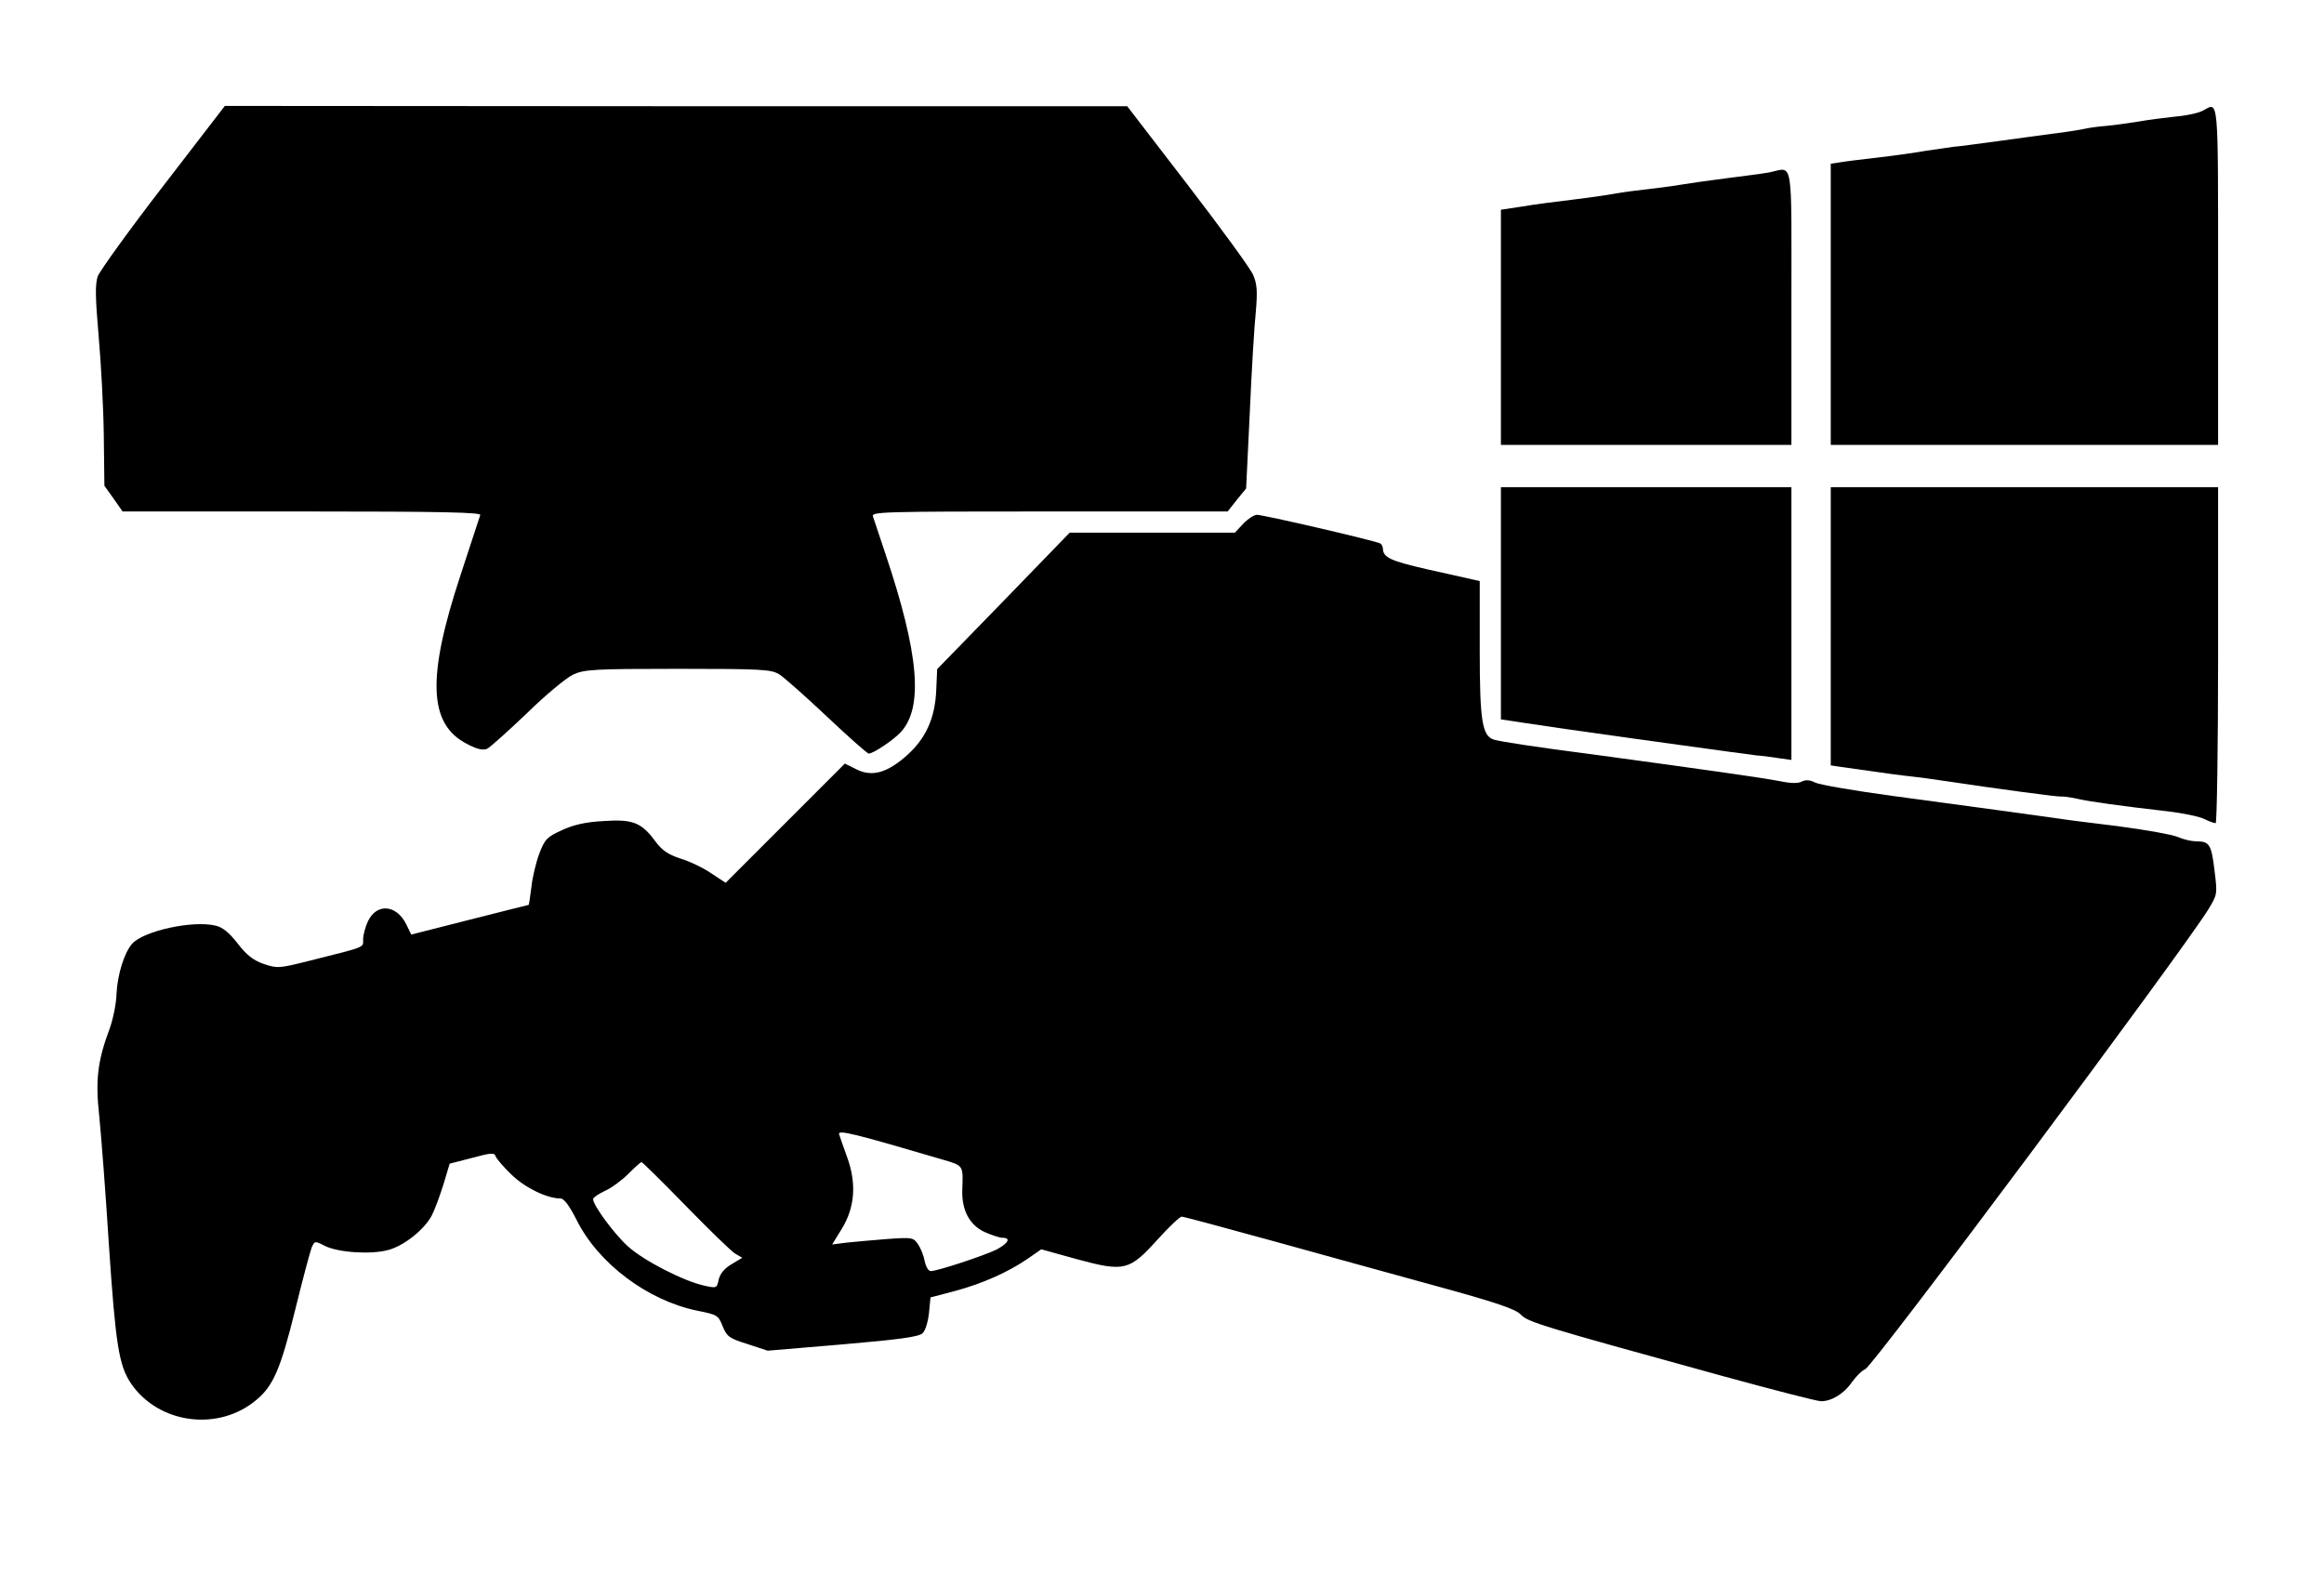
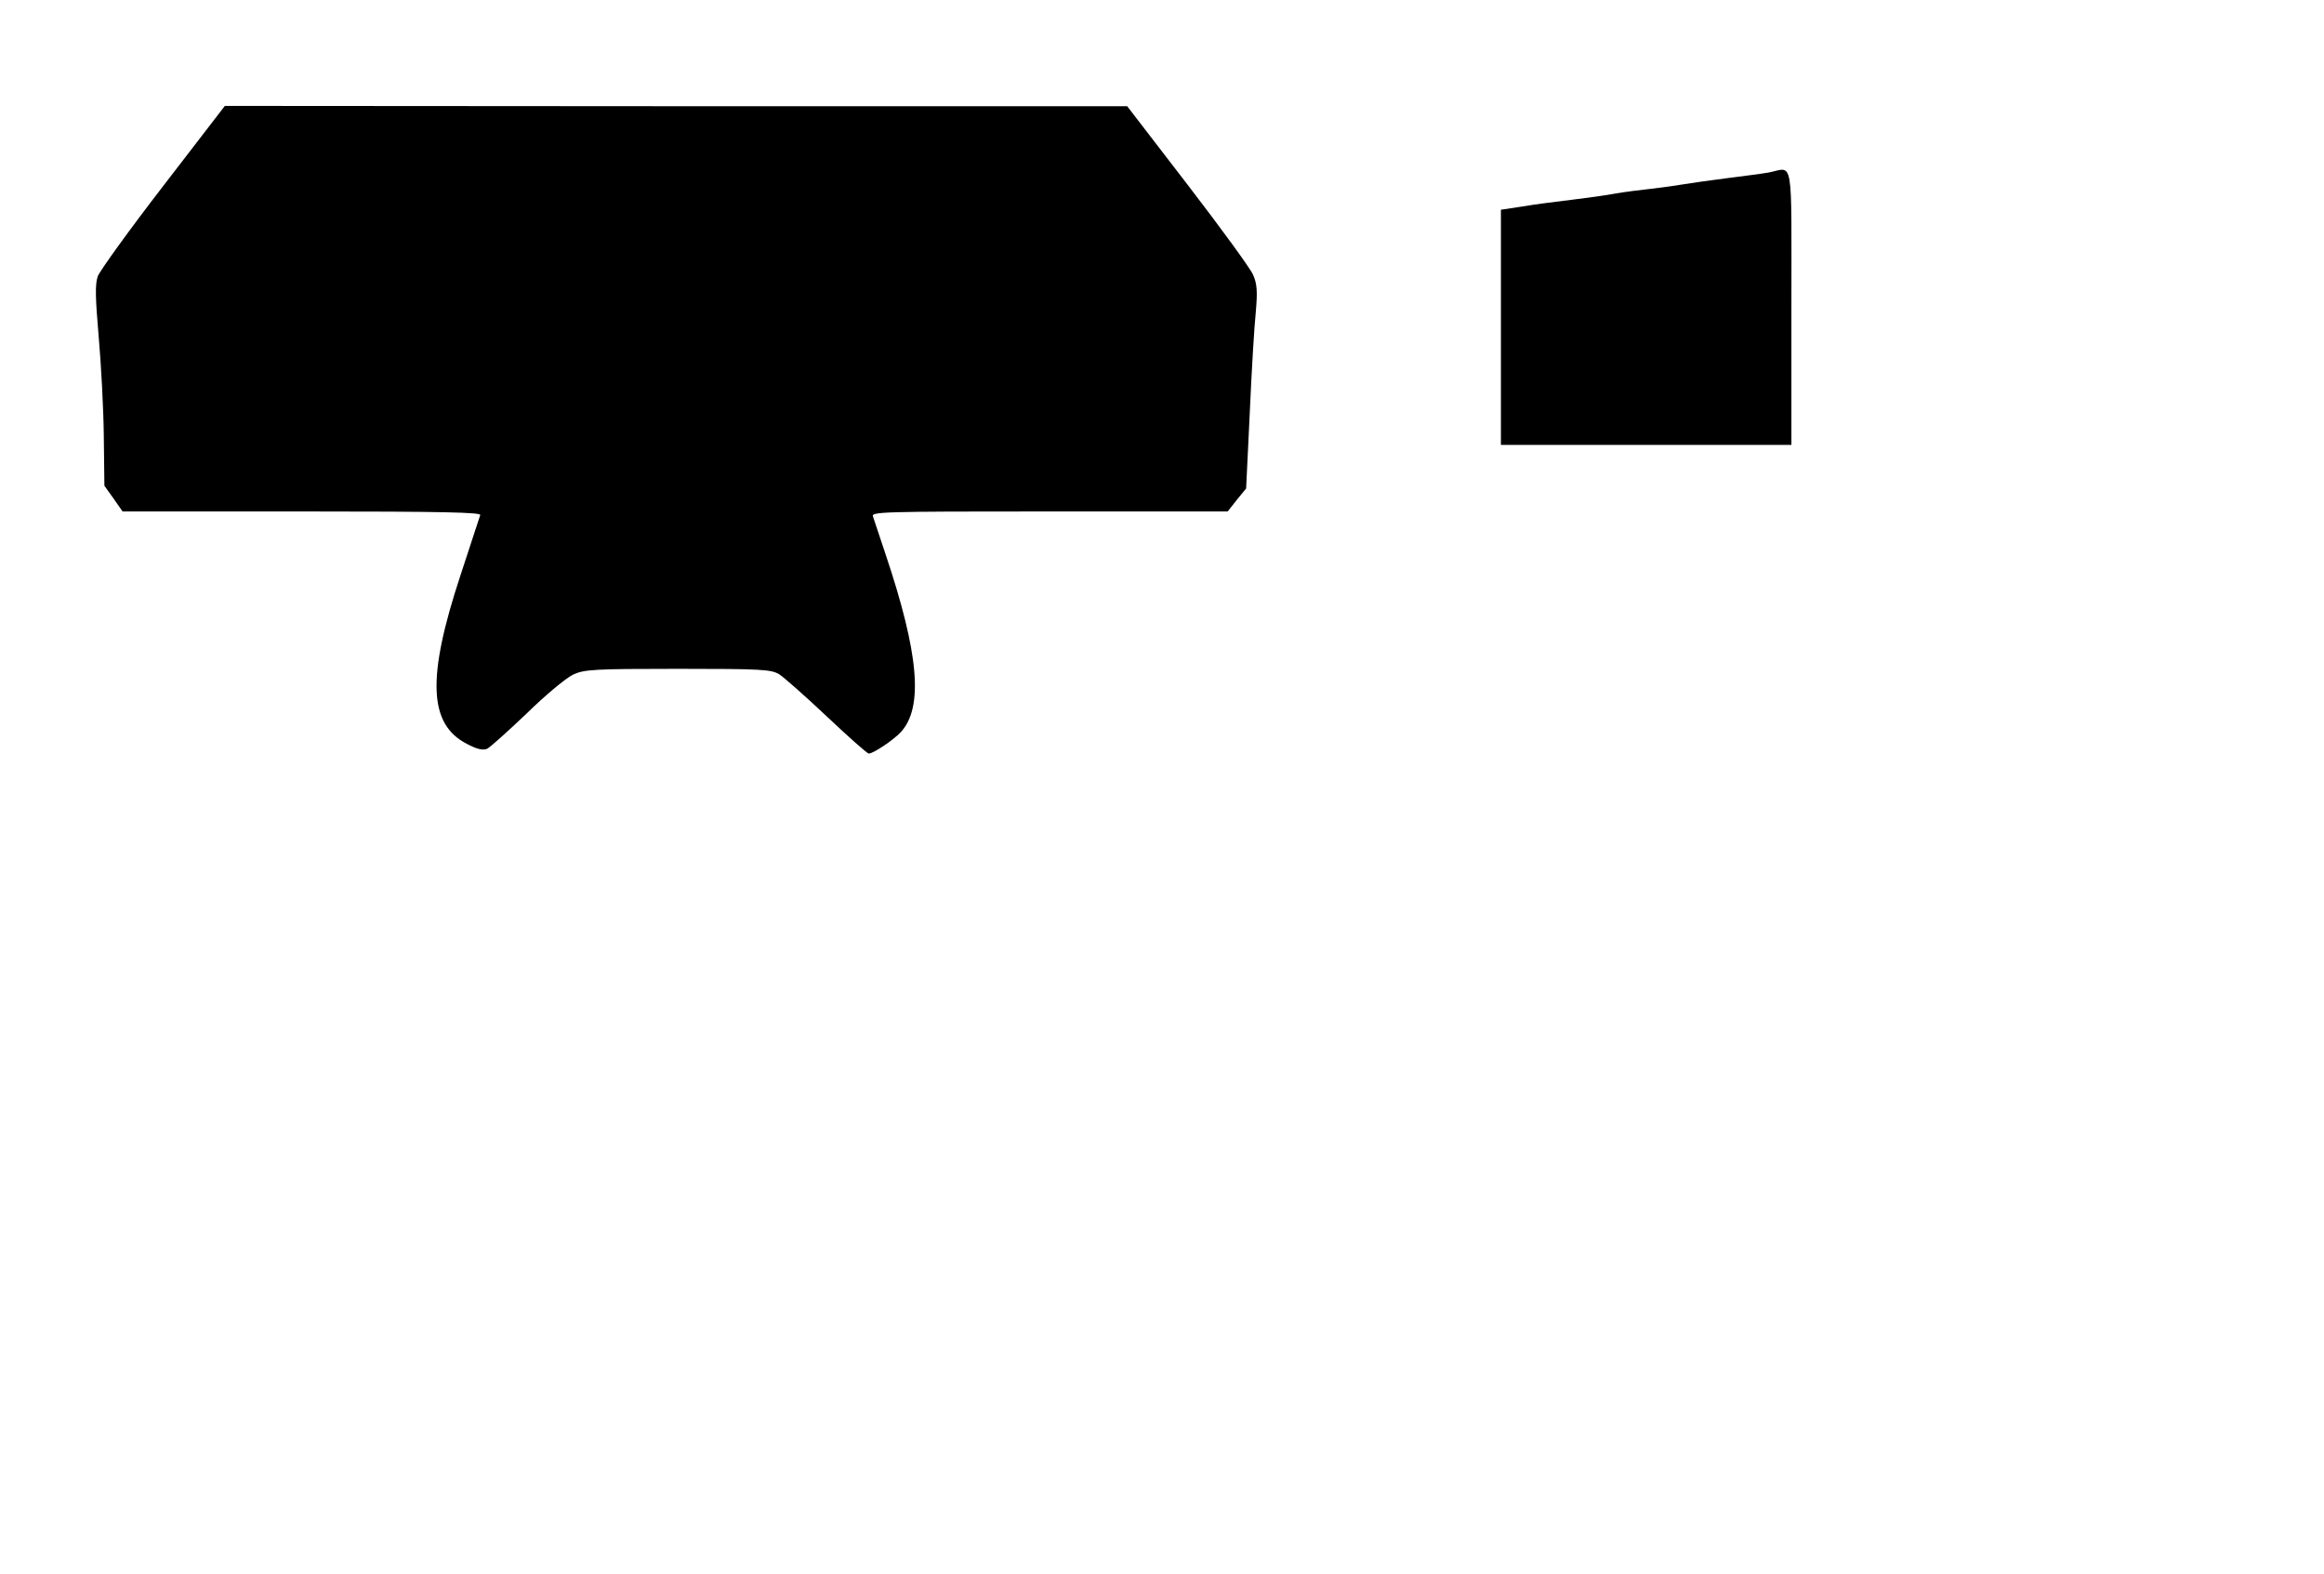
<svg xmlns="http://www.w3.org/2000/svg" version="1.0" width="768pt" height="520pt" viewBox="0 0 768 520" preserveAspectRatio="xMidYMid meet">
  <g transform="translate(0,520) scale(0.1,-0.1)" fill="#000000" stroke="none">
    <path d="M539 4585 c-112 -145 -209 -280 -216 -298 -9 -27 -8 -70 3 -198 8 -90 16 -238 17 -329 l2 -165 30 -42 30 -43 594 0 c470 0 592 -3 588 -12 -2 -7 -32 -96 -65 -198 -112 -339 -106 -493 21 -558 34 -18 53 -22 67 -16 10 5 69 58 131 117 61 60 130 117 153 128 37 17 69 19 346 19 279 0 308 -2 335 -18 17 -11 88 -74 158 -140 71 -67 133 -122 138 -122 15 0 82 45 106 71 75 82 60 259 -51 589 -19 58 -38 113 -41 123 -7 16 25 17 582 17 l590 0 30 38 31 38 12 249 c6 138 15 288 20 335 6 69 4 92 -9 122 -9 21 -106 154 -216 297 l-200 260 -1491 0 -1491 1 -204 -265z" />
-     <path d="M7281 4835 c-14 -8 -54 -17 -90 -20 -37 -4 -93 -11 -126 -17 -33 -5 -80 -12 -105 -14 -25 -2 -55 -6 -68 -9 -13 -3 -55 -10 -95 -15 -40 -5 -126 -17 -192 -26 -66 -9 -133 -18 -149 -19 -15 -2 -56 -8 -90 -13 -33 -6 -104 -16 -156 -22 -52 -6 -110 -13 -127 -16 l-33 -5 0 -464 0 -465 640 0 640 0 0 560 c0 599 2 573 -49 545z" />
-     <path d="M5845 4630 c-22 -4 -85 -12 -140 -19 -55 -7 -125 -17 -155 -22 -30 -5 -77 -11 -104 -14 -28 -3 -75 -9 -105 -14 -31 -6 -96 -15 -146 -21 -49 -6 -123 -15 -162 -22 l-73 -11 0 -388 0 -389 480 0 480 0 0 455 c0 510 8 461 -75 445z" />
-     <path d="M4960 3206 l0 -383 73 -11 c66 -10 188 -28 362 -52 304 -42 384 -53 409 -56 16 -1 49 -5 73 -9 l43 -6 0 450 0 451 -480 0 -480 0 0 -384z" />
-     <path d="M6050 3130 l0 -459 33 -5 c152 -22 207 -29 237 -32 19 -2 65 -8 103 -14 174 -26 381 -54 390 -52 4 1 26 -2 50 -7 43 -10 145 -24 302 -42 50 -6 103 -17 119 -25 16 -8 33 -14 38 -14 4 0 8 250 8 555 l0 555 -640 0 -640 0 0 -460z" />
-     <path d="M4108 3469 l-27 -29 -273 0 -273 0 -219 -226 -219 -225 -3 -69 c-4 -93 -34 -159 -96 -215 -66 -59 -116 -73 -168 -47 l-38 19 -197 -197 -197 -197 -47 31 c-26 18 -72 40 -102 49 -42 14 -61 27 -84 58 -45 61 -74 73 -171 66 -58 -3 -98 -12 -137 -30 -50 -23 -56 -29 -75 -78 -11 -30 -23 -80 -26 -111 -4 -32 -8 -58 -9 -58 -1 0 -89 -22 -195 -49 l-193 -49 -16 33 c-32 66 -98 72 -127 11 -9 -19 -16 -46 -16 -60 0 -28 12 -23 -179 -71 -99 -25 -105 -25 -150 -10 -34 12 -57 30 -86 68 -29 37 -50 54 -75 59 -75 17 -235 -18 -273 -60 -26 -29 -49 -102 -52 -167 -1 -33 -12 -85 -23 -115 -40 -107 -47 -170 -34 -288 6 -59 21 -251 32 -427 22 -328 33 -396 72 -455 91 -135 290 -162 416 -55 55 46 79 101 127 295 25 102 50 195 55 208 10 22 11 22 42 6 44 -23 156 -30 212 -14 52 14 119 68 143 114 9 17 26 63 38 101 l21 70 74 19 c63 17 74 18 78 5 3 -8 26 -35 52 -60 44 -43 117 -79 162 -79 12 0 29 -23 54 -72 72 -144 236 -266 399 -299 65 -13 69 -15 83 -51 14 -34 21 -40 82 -59 l67 -22 249 21 c187 16 252 25 263 37 9 8 18 38 21 67 l5 51 80 21 c93 25 175 62 240 106 l46 32 119 -33 c156 -42 172 -38 266 66 37 41 73 75 79 75 6 0 140 -36 296 -79 156 -43 401 -111 544 -150 201 -55 265 -77 281 -95 23 -24 60 -36 664 -202 168 -46 315 -84 328 -84 35 0 76 25 102 63 13 18 32 38 44 43 28 12 1044 1375 1133 1518 31 51 31 51 21 131 -10 85 -17 95 -60 95 -15 0 -42 6 -60 14 -18 8 -107 24 -198 36 -91 11 -178 22 -195 25 -49 7 -303 42 -550 75 -126 17 -242 37 -256 44 -18 9 -31 10 -44 4 -11 -7 -36 -7 -74 1 -57 11 -247 38 -601 86 -223 29 -317 44 -343 51 -39 12 -47 61 -47 298 l0 226 -22 5 c-13 3 -81 18 -152 34 -122 28 -145 39 -146 68 0 6 -4 14 -8 17 -15 9 -391 96 -409 95 -10 -1 -30 -14 -45 -30z m-995 -2100 c72 -21 70 -18 67 -101 -2 -67 24 -116 74 -139 23 -10 49 -19 59 -19 29 0 19 -18 -20 -39 -41 -20 -195 -71 -217 -71 -8 0 -16 14 -20 32 -3 18 -13 43 -22 56 -15 23 -19 24 -102 18 -48 -4 -108 -9 -135 -12 l-47 -6 32 52 c43 70 49 149 18 235 -12 33 -24 67 -27 77 -5 16 48 3 340 -83z m-848 -152 c77 -79 151 -151 164 -159 l24 -14 -35 -21 c-24 -14 -38 -31 -43 -51 -6 -29 -7 -29 -48 -20 -68 15 -199 82 -251 129 -45 40 -116 136 -116 157 0 5 18 17 39 27 21 9 56 35 77 56 21 21 41 39 44 39 3 0 68 -64 145 -143z" />
+     <path d="M5845 4630 c-22 -4 -85 -12 -140 -19 -55 -7 -125 -17 -155 -22 -30 -5 -77 -11 -104 -14 -28 -3 -75 -9 -105 -14 -31 -6 -96 -15 -146 -21 -49 -6 -123 -15 -162 -22 l-73 -11 0 -388 0 -389 480 0 480 0 0 455 c0 510 8 461 -75 445" />
  </g>
</svg>